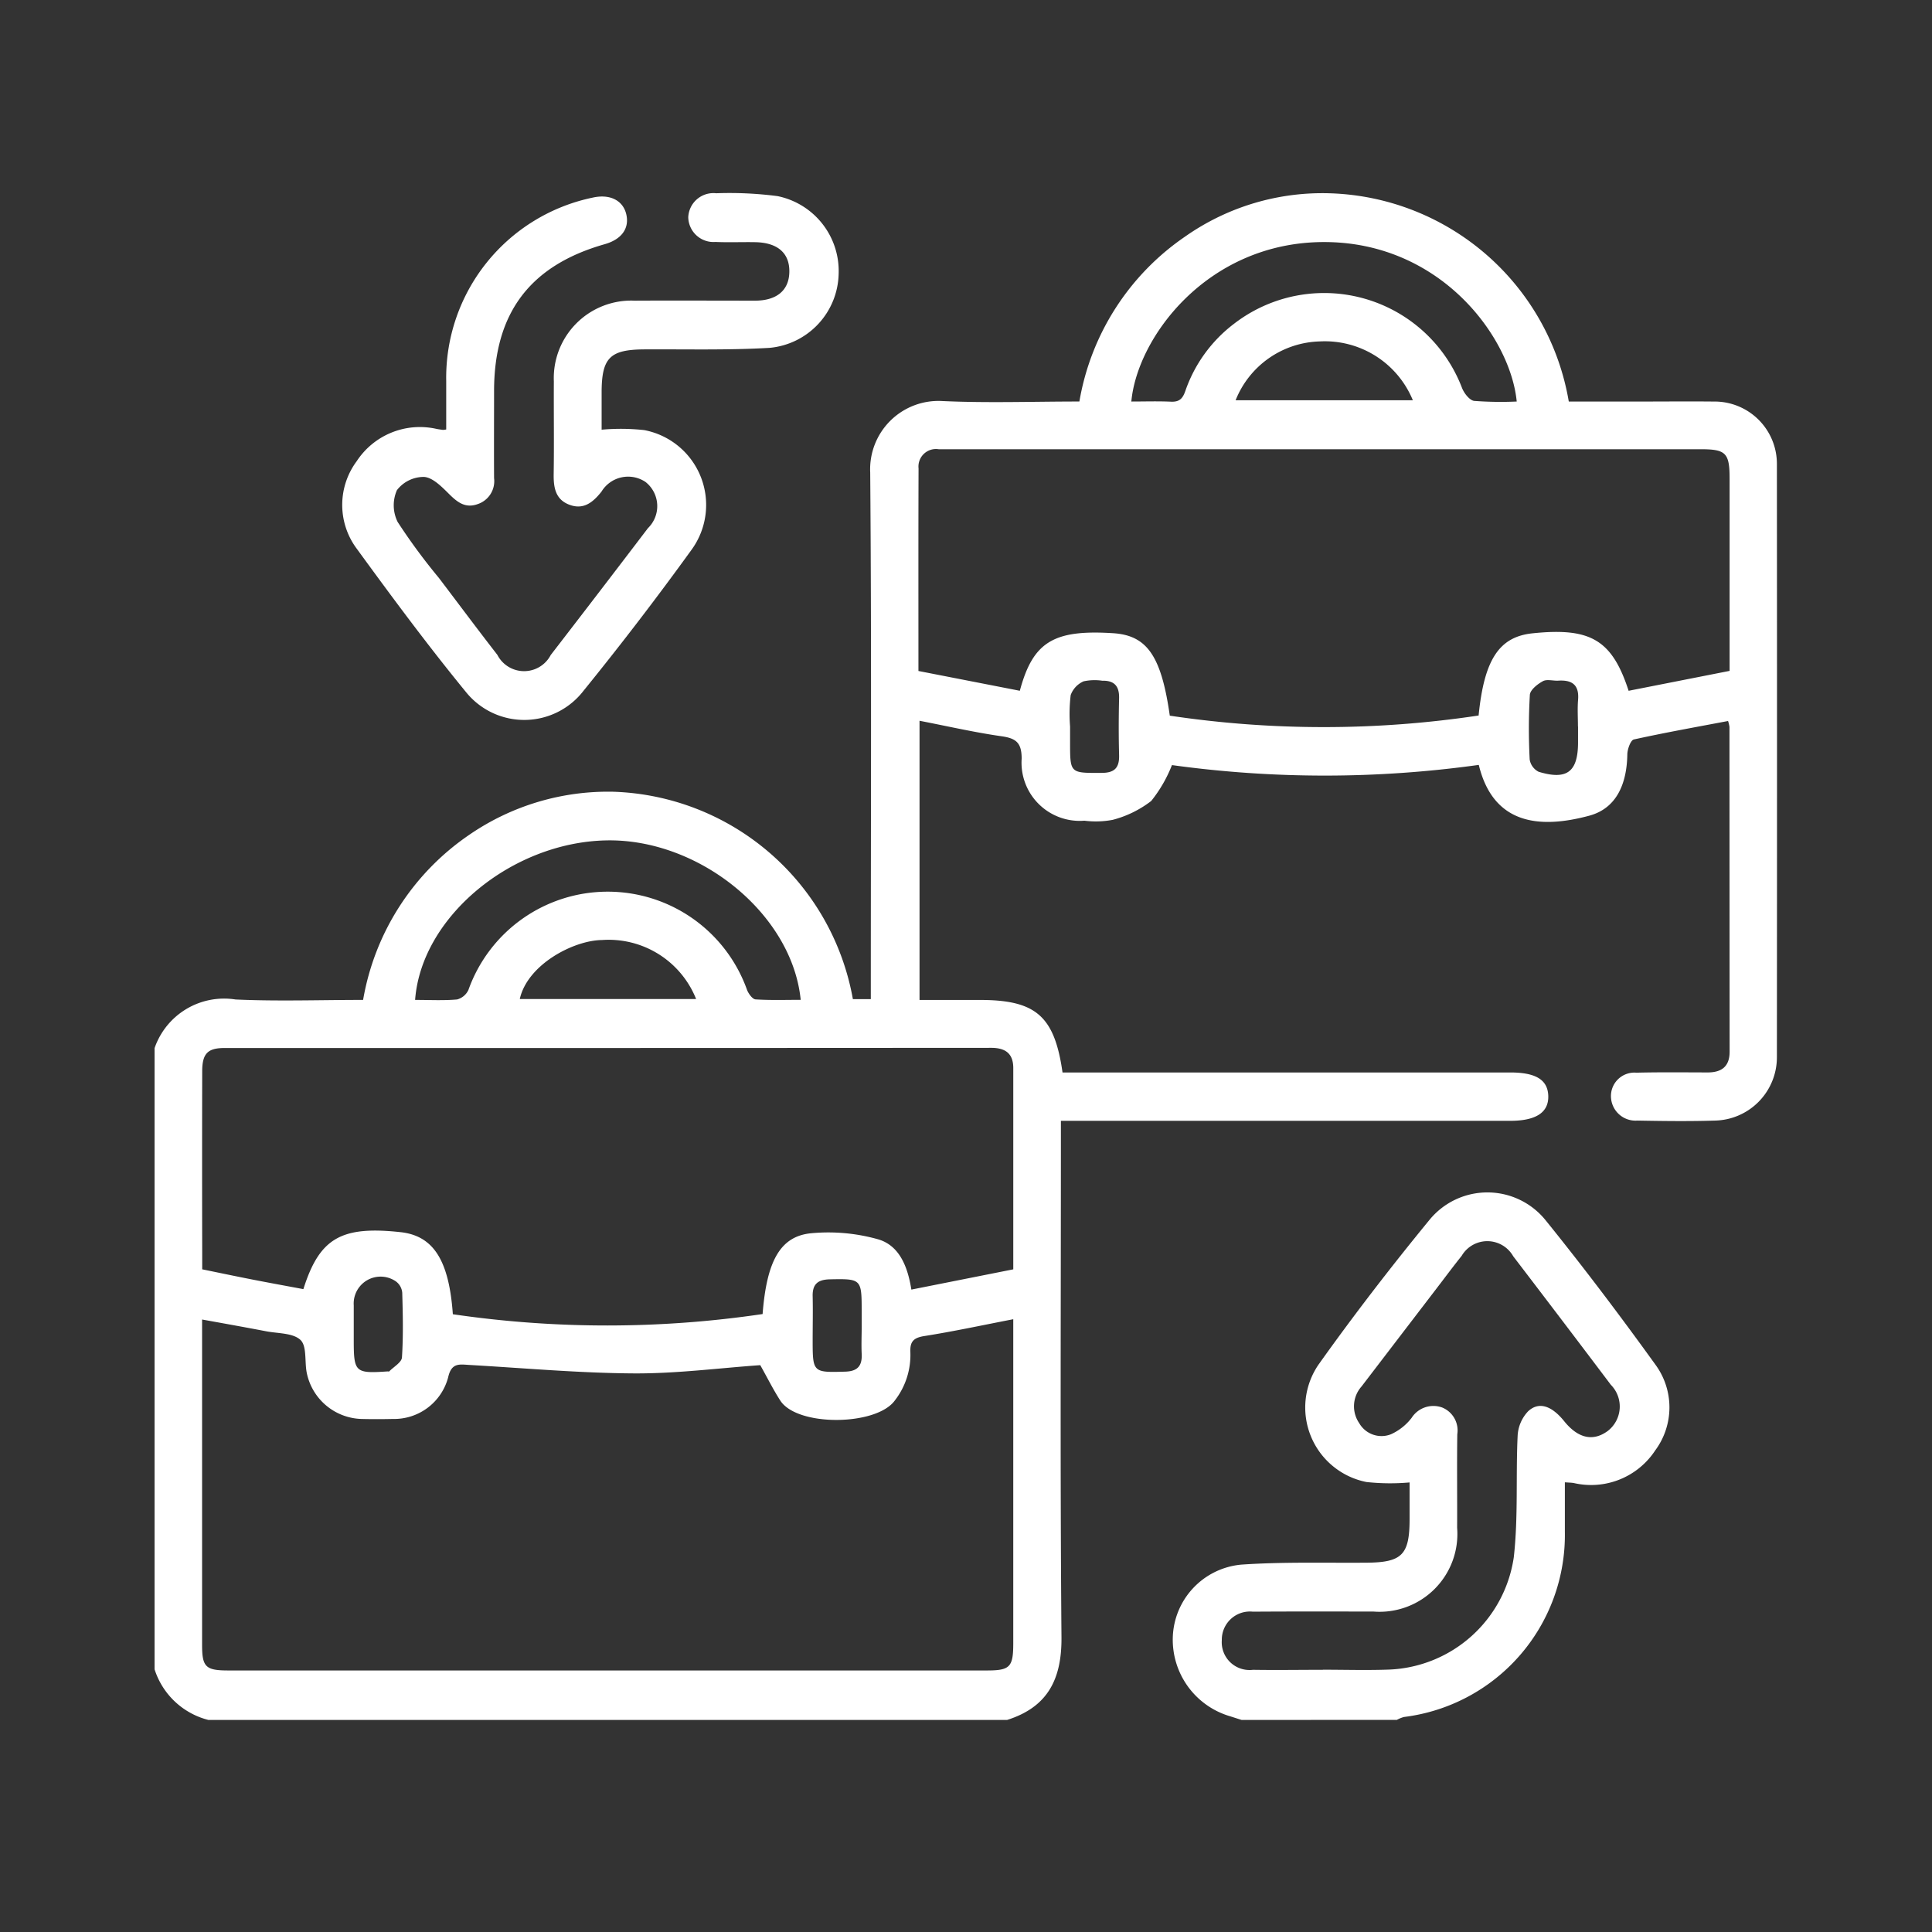
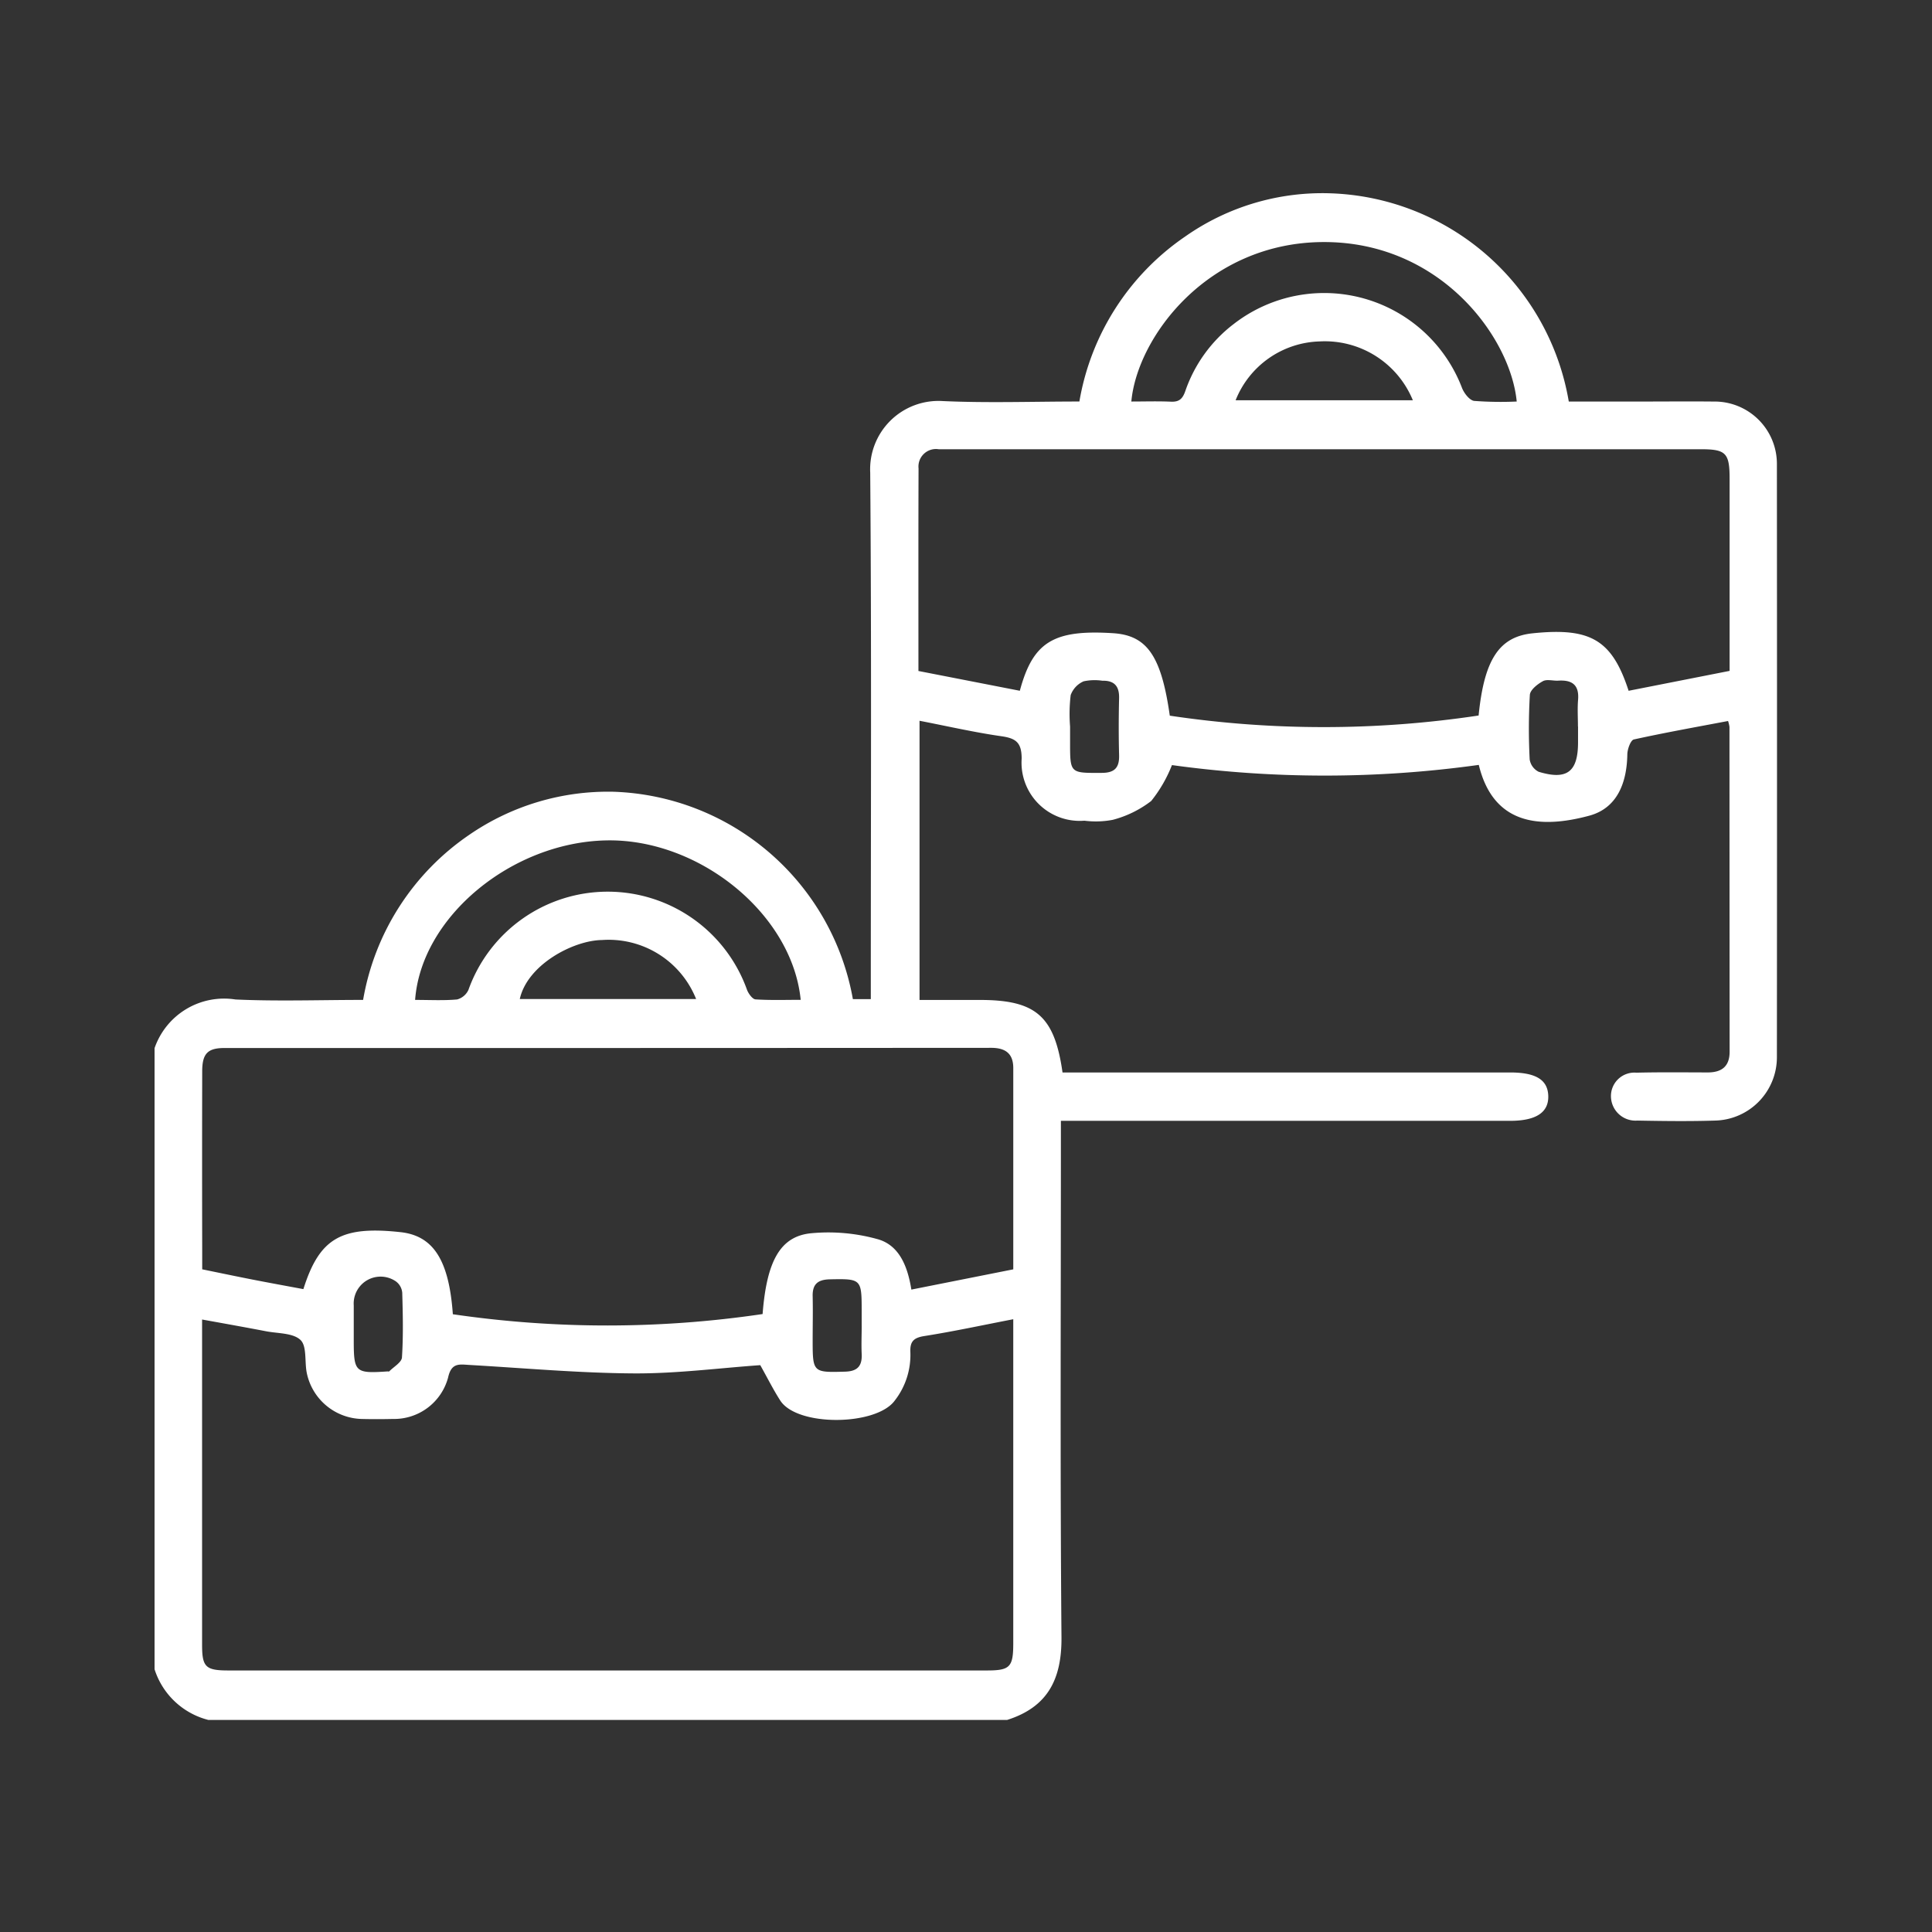
<svg xmlns="http://www.w3.org/2000/svg" width="100" height="100" viewBox="0 0 100 100">
  <rect x="0" y="0" width="100" height="100" fill="#333333" stroke="none" />
  <defs>
    <clipPath id="b">
      <rect width="100" height="100" />
    </clipPath>
  </defs>
  <g id="a" clip-path="url(#b)">
    <g transform="translate(8 10)">
      <g transform="translate(0 0)">
        <path d="M0,44.252a3.806,3.806,0,0,1,4.189-2.52c2.18.1,4.368.022,6.605.022a13,13,0,0,1,5.486-8.539,12.673,12.673,0,0,1,7.482-2.235A13.028,13.028,0,0,1,36.145,41.714h.928v-.935c0-8.774.04-17.548-.031-26.322a3.536,3.536,0,0,1,3.733-3.7c2.344.108,4.7.024,7.094.024a12.976,12.976,0,0,1,5.474-8.538A12.354,12.354,0,0,1,60.9.006a12.949,12.949,0,0,1,12.3,10.777h3.642c1.285,0,2.57-.013,3.854,0a3.226,3.226,0,0,1,3.276,3.267q.012,15.334,0,30.668A3.278,3.278,0,0,1,80.768,48c-1.338.042-2.679.024-4.018,0a1.272,1.272,0,0,1-1.367-1.228A1.214,1.214,0,0,1,76.7,45.521c1.229-.031,2.46-.015,3.69-.013.723,0,1.135-.308,1.135-1.073q-.005-8.4-.008-16.81a1.668,1.668,0,0,0-.073-.307c-1.631.309-3.261.6-4.875.955-.167.037-.335.5-.339.774-.024,1.47-.522,2.783-1.974,3.173-2.488.67-4.954.514-5.714-2.63A57.771,57.771,0,0,1,52.66,29.6a7.086,7.086,0,0,1-1.074,1.858,5.556,5.556,0,0,1-1.99.975,4.64,4.64,0,0,1-1.467.045,3.012,3.012,0,0,1-3.248-3.211c0-.84-.3-1.053-1.05-1.161-1.4-.2-2.78-.518-4.236-.8v14.45h3.12c2.9,0,3.865.829,4.281,3.754H70.173c1.323,0,1.938.38,1.965,1.208.028.862-.633,1.295-1.976,1.295H46.912v.976c0,8.583-.043,17.166.03,25.748.019,2.178-.713,3.622-2.818,4.287H2.789A3.939,3.939,0,0,1,0,76.4ZM31.357,60.659c-2.146.151-4.35.441-6.551.427-2.834-.017-5.667-.274-8.5-.437-.525-.03-.939-.131-1.111.645a2.893,2.893,0,0,1-2.855,2.15c-.546.012-1.094.014-1.64,0a2.982,2.982,0,0,1-2.826-2.406c-.11-.576.014-1.367-.322-1.684-.39-.367-1.168-.331-1.781-.449-1.079-.207-2.161-.4-3.311-.608v.694q0,8.075,0,16.151c0,1.139.184,1.32,1.352,1.32q19.637,0,39.275,0c1.19,0,1.358-.177,1.359-1.4q0-7.953,0-15.9v-.88c-1.605.31-3.095.633-4.6.87-.552.087-.75.278-.726.83a3.836,3.836,0,0,1-.806,2.508c-.957,1.318-5.054,1.362-5.928,0-.362-.564-.663-1.168-1.033-1.827M52.549,27.042a53.891,53.891,0,0,0,15.984-.008c.289-2.91,1.071-4.077,2.794-4.255,3-.311,4.112.337,4.97,2.975l5.227-1.03c0-3.389,0-6.667,0-9.946,0-1.335-.189-1.527-1.5-1.527H41.075c-.164,0-.328,0-.492,0a.906.906,0,0,0-1.039.993c-.012,3.469-.006,6.937-.006,10.485l5.248,1.024c.68-2.535,1.752-3.174,4.823-2.98,1.762.111,2.5,1.175,2.939,4.269M15.434,58.023a55.03,55.03,0,0,0,16.038-.009c.214-2.761.921-4.043,2.543-4.185a9.484,9.484,0,0,1,3.445.319c1.116.331,1.528,1.45,1.712,2.6L44.447,55.7c0-3.534,0-6.975,0-10.416,0-.75-.4-1.05-1.147-1.049q-19.841.013-39.681.009c-.871,0-1.151.291-1.153,1.2q-.01,4.672,0,9.345v.91c.91.186,1.761.365,2.614.532.876.171,1.754.331,2.623.493.832-2.637,1.954-3.283,5.026-2.949,1.693.184,2.511,1.435,2.71,4.249m-1.954-16.27c.76,0,1.471.039,2.172-.023a.9.9,0,0,0,.589-.495,7.655,7.655,0,0,1,14.425.012c.08.194.278.469.437.479.773.05,1.551.023,2.336.023-.443-4.455-5.266-8.354-10.07-8.252-4.891.1-9.57,3.957-9.888,8.257M70.505,10.782c-.32-3.329-3.95-8.283-10.022-8.254-5.983.029-9.623,4.924-9.925,8.254.685,0,1.367-.023,2.046.008.431.02.608-.147.748-.552a7.38,7.38,0,0,1,2.507-3.47,7.637,7.637,0,0,1,11.817,3.317c.108.272.391.636.628.665a18.4,18.4,0,0,0,2.2.032M28.031,41.709a4.874,4.874,0,0,0-4.878-3.054c-1.474.019-3.853,1.27-4.249,3.054ZM55.955,10.717h9.174A4.922,4.922,0,0,0,60.31,7.671a4.828,4.828,0,0,0-4.355,3.046M47.387,27.607h0v.817c0,1.611,0,1.587,1.637,1.579.683,0,.92-.281.9-.931-.026-.979-.023-1.96,0-2.939.014-.62-.248-.914-.868-.9a2.727,2.727,0,0,0-.968.031,1.238,1.238,0,0,0-.67.714,8.275,8.275,0,0,0-.031,1.627m26.287,0c0-.462-.031-.927.007-1.387.063-.769-.312-1.034-1.021-.989-.271.017-.593-.086-.8.028-.281.152-.658.451-.675.708a30.619,30.619,0,0,0-.009,3.343.86.86,0,0,0,.465.638c1.47.446,2.038,0,2.038-1.525q0-.408,0-.816M10.31,58.543v.817c0,1.67.073,1.737,1.754,1.623.027,0,.066.011.08,0,.233-.238.644-.467.661-.722.073-1.112.047-2.231.015-3.346a.812.812,0,0,0-.327-.59,1.393,1.393,0,0,0-2.183,1.241q0,.49,0,.98m26.29.071V57.8c0-1.6-.036-1.617-1.646-1.583-.616.013-.906.242-.891.872.018.762,0,1.525,0,2.287,0,1.665.02,1.668,1.688,1.619.637-.019.878-.3.85-.908-.023-.489,0-.98,0-1.47" transform="translate(0 0.001)" fill="#fff" />
-         <path d="M324.186,342c-.229-.073-.458-.148-.688-.219a4.13,4.13,0,0,1-2.873-4.041,3.9,3.9,0,0,1,3.541-3.779c2.149-.149,4.313-.083,6.47-.1,1.854-.012,2.246-.4,2.246-2.262,0-.625,0-1.249,0-1.892a11.369,11.369,0,0,1-2.233-.022,3.931,3.931,0,0,1-2.471-6.091c1.82-2.556,3.741-5.047,5.731-7.474a3.871,3.871,0,0,1,6.03.037c1.955,2.421,3.833,4.908,5.652,7.432a3.738,3.738,0,0,1,.007,4.457,3.97,3.97,0,0,1-4.206,1.694c-.129-.025-.263-.023-.473-.04,0,.876,0,1.718,0,2.561a9.495,9.495,0,0,1-8.328,9.586,1.67,1.67,0,0,0-.368.15Zm4.2-2.581V339.4c1.148,0,2.3.035,3.443-.007a6.8,6.8,0,0,0,6.446-5.812c.236-2.079.1-4.2.2-6.3a1.989,1.989,0,0,1,.546-1.261c.561-.516,1.221-.279,1.863.517.717.89,1.494,1.064,2.256.505a1.6,1.6,0,0,0,.159-2.389q-2.516-3.336-5.054-6.654a1.54,1.54,0,0,0-2.668-.02c-.444.554-.867,1.125-1.3,1.689q-1.943,2.537-3.884,5.074a1.544,1.544,0,0,0-.116,1.9,1.331,1.331,0,0,0,1.649.568,2.811,2.811,0,0,0,1.06-.844,1.338,1.338,0,0,1,1.579-.539,1.281,1.281,0,0,1,.786,1.387c-.022,1.612,0,3.224-.008,4.836a4.029,4.029,0,0,1-4.341,4.339c-2.077,0-4.154-.008-6.231.007a1.455,1.455,0,0,0-1.608,1.469,1.438,1.438,0,0,0,1.61,1.54c1.2.019,2.4,0,3.607,0" transform="translate(-267.922 -262.976)" fill="#fff" />
-         <path d="M72.525,12.253a11.162,11.162,0,0,1,2.207.021,3.943,3.943,0,0,1,2.438,6.208q-2.687,3.716-5.58,7.283a3.873,3.873,0,0,1-6.085.068c-1.988-2.427-3.858-4.955-5.706-7.492a3.791,3.791,0,0,1,.049-4.456,3.908,3.908,0,0,1,4.146-1.67c.106.019.213.034.32.048a1.061,1.061,0,0,0,.168-.022c0-.827,0-1.667,0-2.507A9.524,9.524,0,0,1,72.066.24c.893-.2,1.579.146,1.741.885.157.719-.254,1.279-1.12,1.526-3.869,1.1-5.725,3.564-5.728,7.6,0,1.5-.009,3.006,0,4.508a1.251,1.251,0,0,1-.844,1.344c-.648.235-1.063-.1-1.5-.536-.37-.367-.836-.842-1.284-.87a1.757,1.757,0,0,0-1.4.685,1.942,1.942,0,0,0,.037,1.646,30.944,30.944,0,0,0,2.137,2.9c1.007,1.327,2,2.661,3.024,3.979a1.556,1.556,0,0,0,2.763.008q2.528-3.275,5.033-6.567A1.591,1.591,0,0,0,74.8,14.96a1.613,1.613,0,0,0-2.282.5c-.443.557-.934.959-1.674.672-.7-.27-.806-.869-.8-1.549.025-1.612,0-3.224.009-4.836a4.01,4.01,0,0,1,4.179-4.173c2.077-.011,4.154,0,6.23,0,1.127,0,1.758-.533,1.78-1.47.024-.986-.6-1.537-1.773-1.557-.683-.012-1.367.019-2.049-.012A1.308,1.308,0,0,1,77.01,1.256,1.305,1.305,0,0,1,78.457.015a19.186,19.186,0,0,1,3.18.149,3.958,3.958,0,0,1,3.157,4.031,3.934,3.934,0,0,1-3.587,3.823c-2.152.124-4.314.066-6.472.078-1.784.011-2.208.435-2.209,2.24,0,.625,0,1.251,0,1.917" transform="translate(-49.386 -0.012)" fill="#fff" />
      </g>
    </g>
  </g>
</svg>